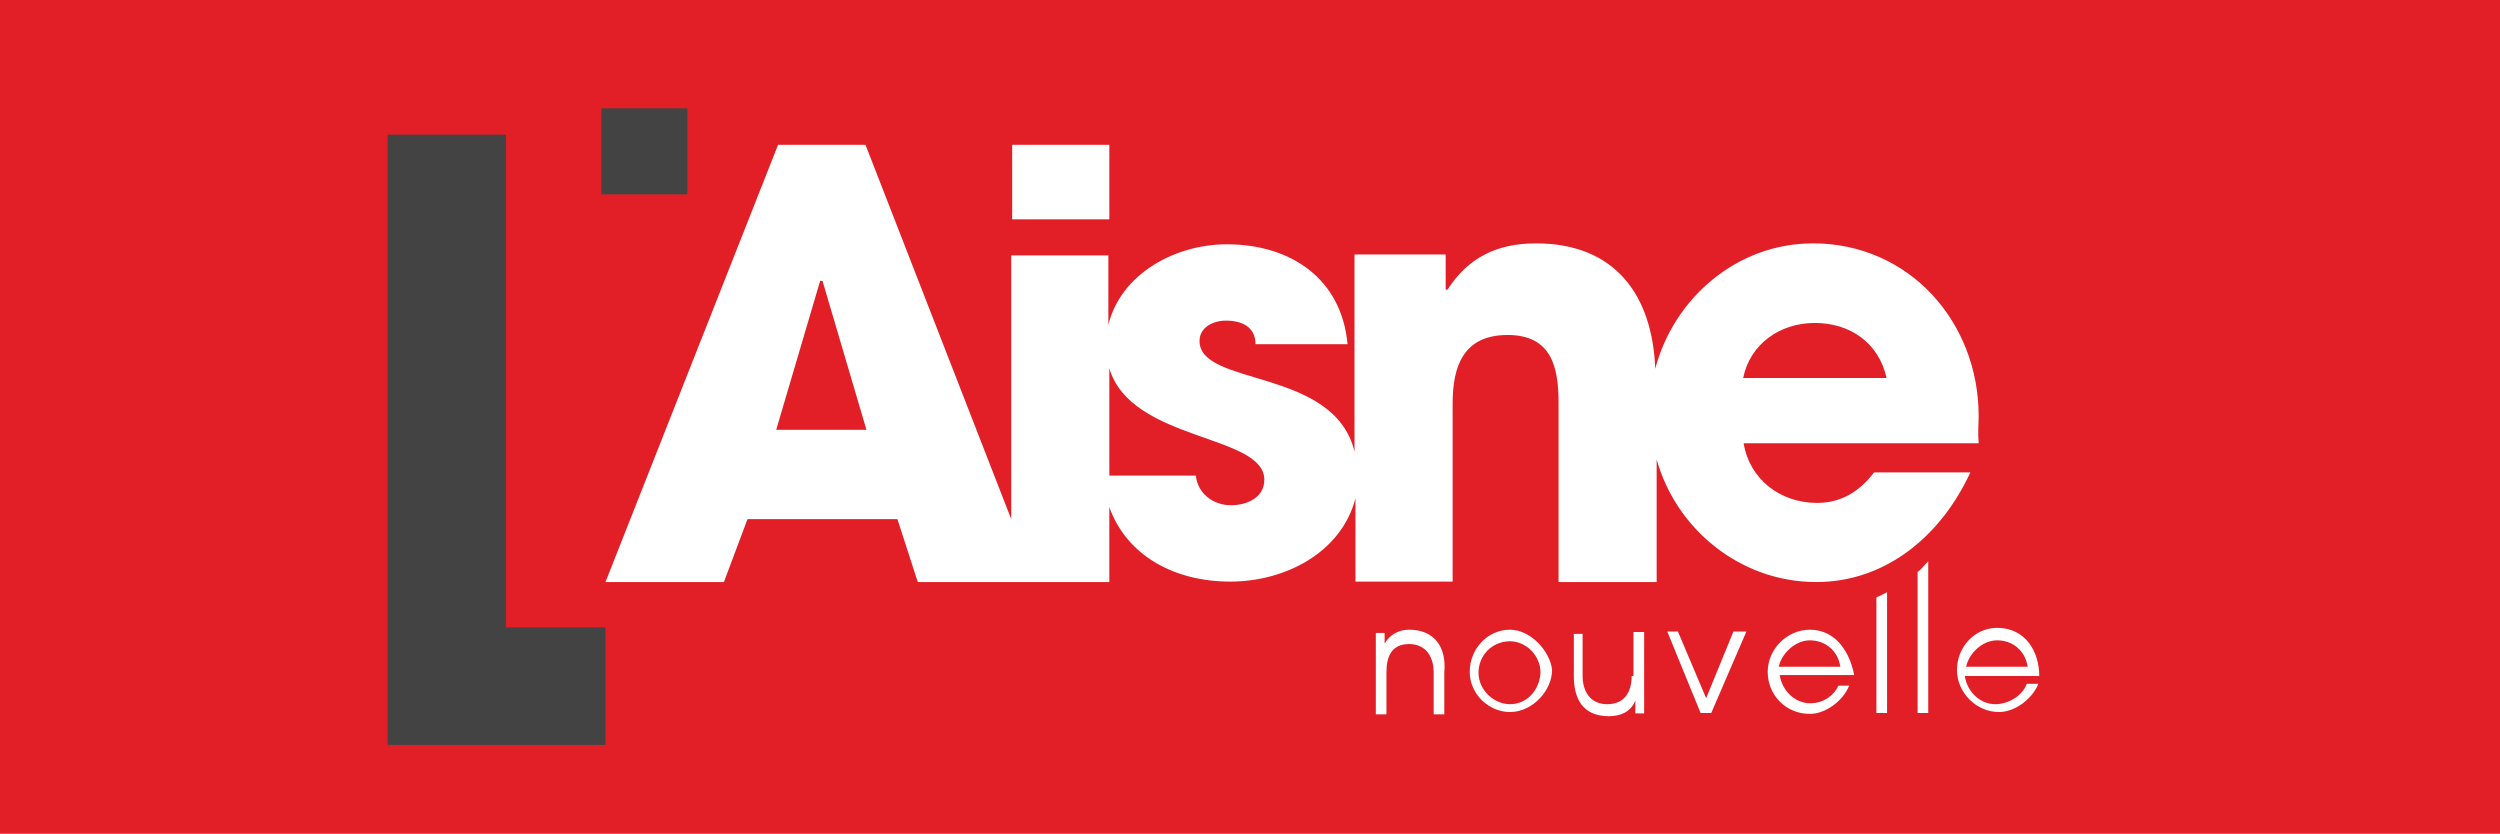
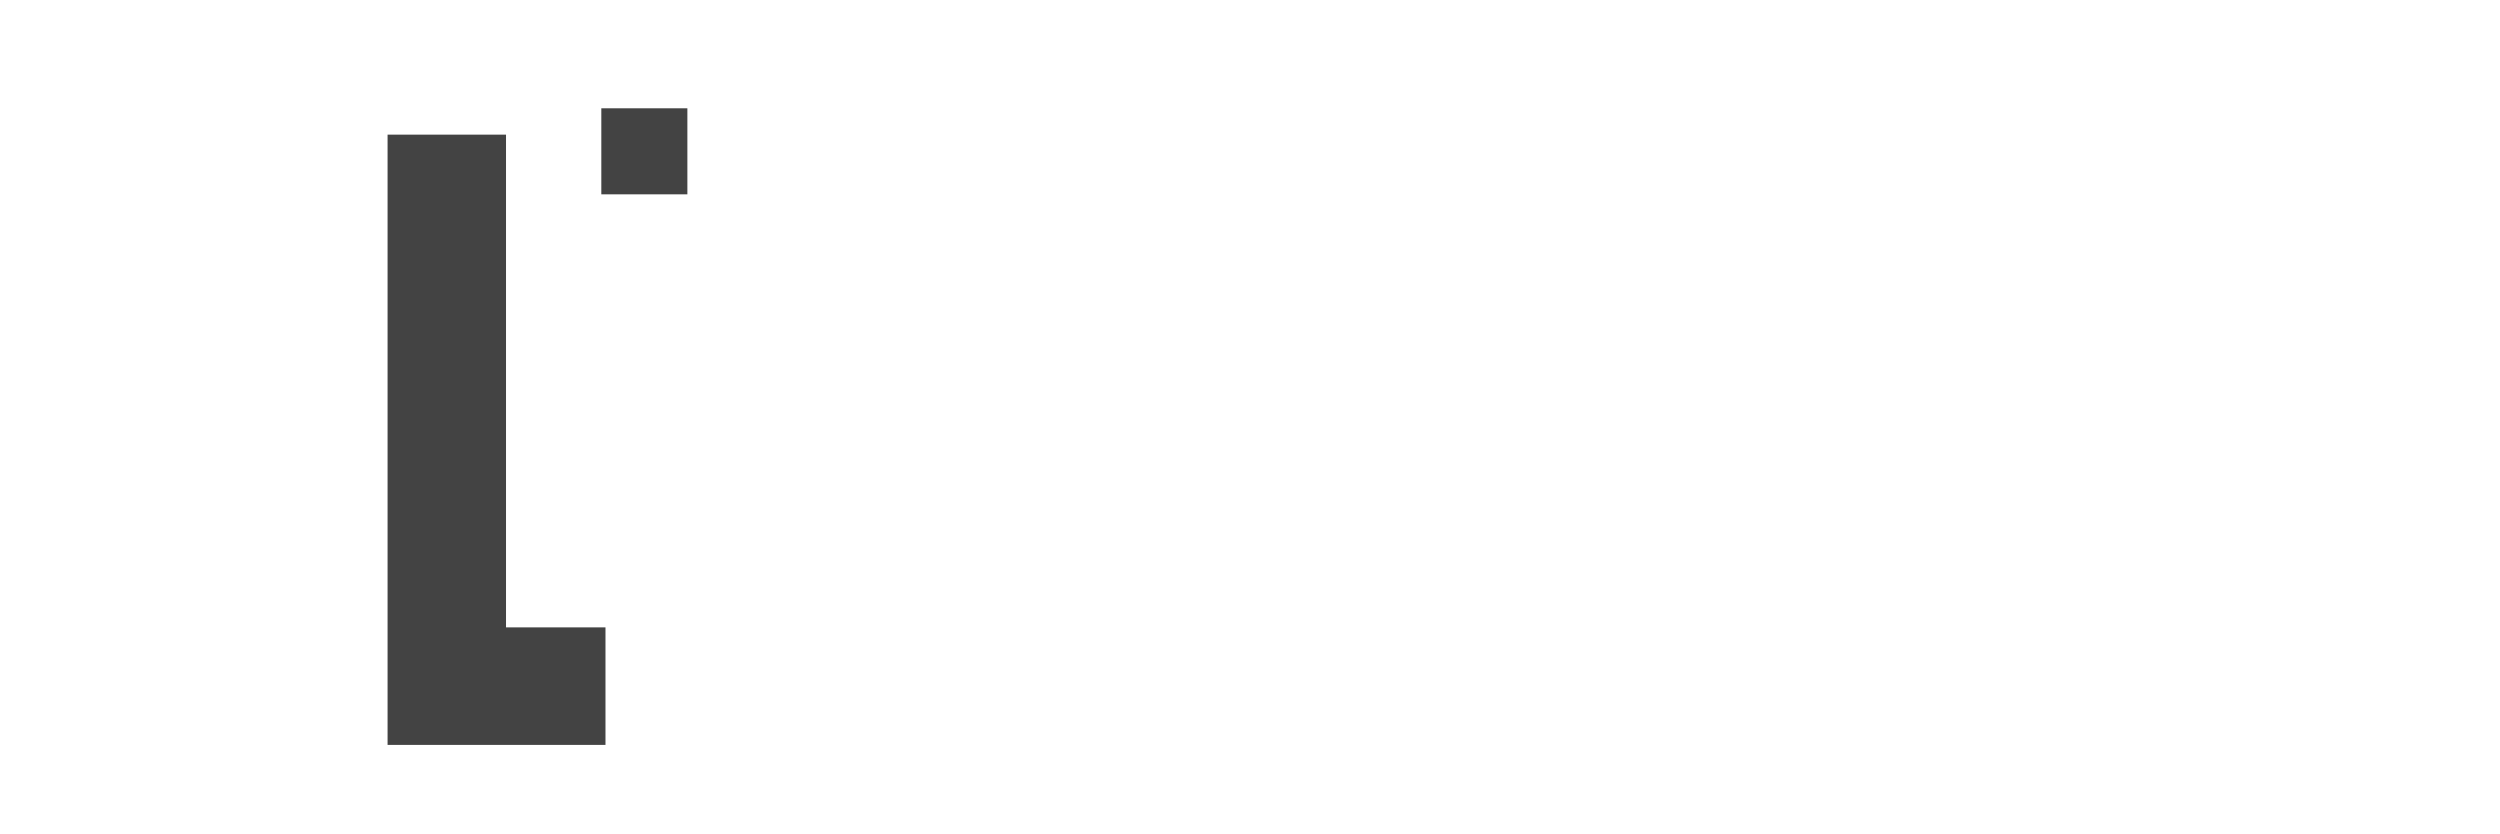
<svg xmlns="http://www.w3.org/2000/svg" version="1.1" id="Layer_1" x="0px" y="0px" width="180px" height="60.03px" viewBox="0 0 180 60.03" enable-background="new 0 0 180 60.03" xml:space="preserve">
-   <rect x="0" fill="#E21F26" width="180" height="60.389" />
  <g>
    <g>
      <rect x="43.295" y="7.797" fill="#434343" width="6.196" height="6.195" />
    </g>
    <g>
      <path fill="#FFFFFF" d="M142.463,29.948c0-6.762-4.997-12.426-11.926-12.426c-5.496,0-10.027,3.965-11.359,9.027    c-0.199-5.229-2.83-9.027-8.594-9.027c-2.766,0-4.863,0.999-6.363,3.332h-0.133v-2.533h-6.563v14.192    c-1.465-6.063-11.159-4.663-11.159-7.963c0-0.999,1-1.465,1.898-1.465c1.133,0,2.132,0.435,2.132,1.699h6.629    c-0.433-4.73-4.098-7.195-8.695-7.195c-3.73,0-7.628,2.132-8.527,5.795v-4.996h-6.996v18.987L62.316,10.427h-6.296l-12.425,31.48    h8.527l1.699-4.531h10.793l1.466,4.531h13.791v-5.396c1.266,3.531,4.73,5.364,8.695,5.364c4.031,0,8.028-2.134,9.027-5.997v5.997    h6.996V29.049c0-2.665,0.765-4.93,3.964-4.93c3.164,0,3.663,2.331,3.663,4.862v12.926h7.063V33.08    c1.399,4.997,5.996,8.827,11.492,8.827c5.064,0,9.028-3.398,11.094-7.895h-6.93c-1.065,1.398-2.398,2.197-4.098,2.197    c-2.666,0-4.863-1.698-5.296-4.296h16.923C142.396,31.147,142.463,30.516,142.463,29.948z M55.887,30.947l3.165-10.727h0.167    l3.165,10.727H55.887z M88.632,36.378c-1.266,0-2.398-0.833-2.531-2.133h-6.229v-7.729c1.565,5.297,11.16,4.729,11.16,8.028    C91.03,35.878,89.698,36.378,88.632,36.378z M125.508,27.217c0.498-2.465,2.664-3.964,5.162-3.964    c2.499,0,4.598,1.399,5.164,3.964H125.508z M79.871,10.427h-6.995v5.364h6.995V10.427z" />
-       <path fill="#FFFFFF" d="M101.458,45.339c-0.767,0-1.4,0.365-1.766,1v-0.767h-0.633v5.862h0.766v-3.031    c0-1.133,0.367-2.031,1.633-2.031s1.766,0.999,1.766,2.031v3.031h0.766v-3.031C104.155,46.604,103.29,45.339,101.458,45.339z     M108.719,45.339c-1.633,0-2.898,1.398-2.898,3.03s1.398,2.898,2.898,2.898c1.633,0,3.031-1.565,3.031-3.032    C111.617,46.904,110.217,45.339,108.719,45.339z M108.719,50.702c-1.133,0-2.266-1-2.266-2.266s0.999-2.265,2.266-2.265    c1.133,0,2.198,0.999,2.198,2.265C110.85,49.635,109.985,50.702,108.719,50.702z M117.479,48.67c0,1.131-0.499,2.032-1.766,2.032    c-1.266,0-1.766-1-1.766-2.032v-3.031h-0.631v3.031c0,1.633,0.631,2.897,2.53,2.897c0.767,0,1.565-0.267,1.899-1.134v0.934h0.633    v-5.862h-0.768v3.165H117.479L117.479,48.67z M122.843,50.27l-2.032-4.799h-0.767l2.399,5.864h0.766l2.531-5.864h-0.934    L122.843,50.27z M130.305,45.339c-1.632,0-3.031,1.398-3.031,3.03s1.266,3.031,3.031,3.031c1.133,0,2.398-0.932,2.832-2.031    h-0.768c-0.367,0.766-1.133,1.265-2.032,1.265c-1.132,0-2.032-0.933-2.198-2.031h5.363    C133.203,47.038,132.237,45.339,130.305,45.339z M130.305,46.104c1.133,0,2.031,0.766,2.198,1.899h-4.431    C128.272,47.038,129.272,46.104,130.305,46.104z M143.663,50.702c-1.133,0-2.033-0.933-2.199-2.032h5.363    c0-1.766-1-3.465-3.031-3.465c-1.633,0-2.896,1.399-2.896,3.03c0,1.635,1.398,3.032,3.029,3.032c1.135,0,2.398-0.933,2.832-2.032    h-0.832C145.561,50.202,144.495,50.702,143.663,50.702z M143.795,46.104c1.133,0,2.031,0.766,2.199,1.899h-4.432    C141.764,47.038,142.73,46.104,143.795,46.104z M138.067,41.175v10.16h0.766V40.409C138.566,40.675,138.299,41.04,138.067,41.175z     M135.101,51.335h0.767V42.64c-0.268,0.134-0.5,0.268-0.767,0.367V51.335z" />
    </g>
    <g>
      <polygon fill="#434343" points="36.433,45.171 36.433,9.694 27.905,9.694 27.905,53.633 43.595,53.633 43.595,45.171   " />
    </g>
  </g>
</svg>